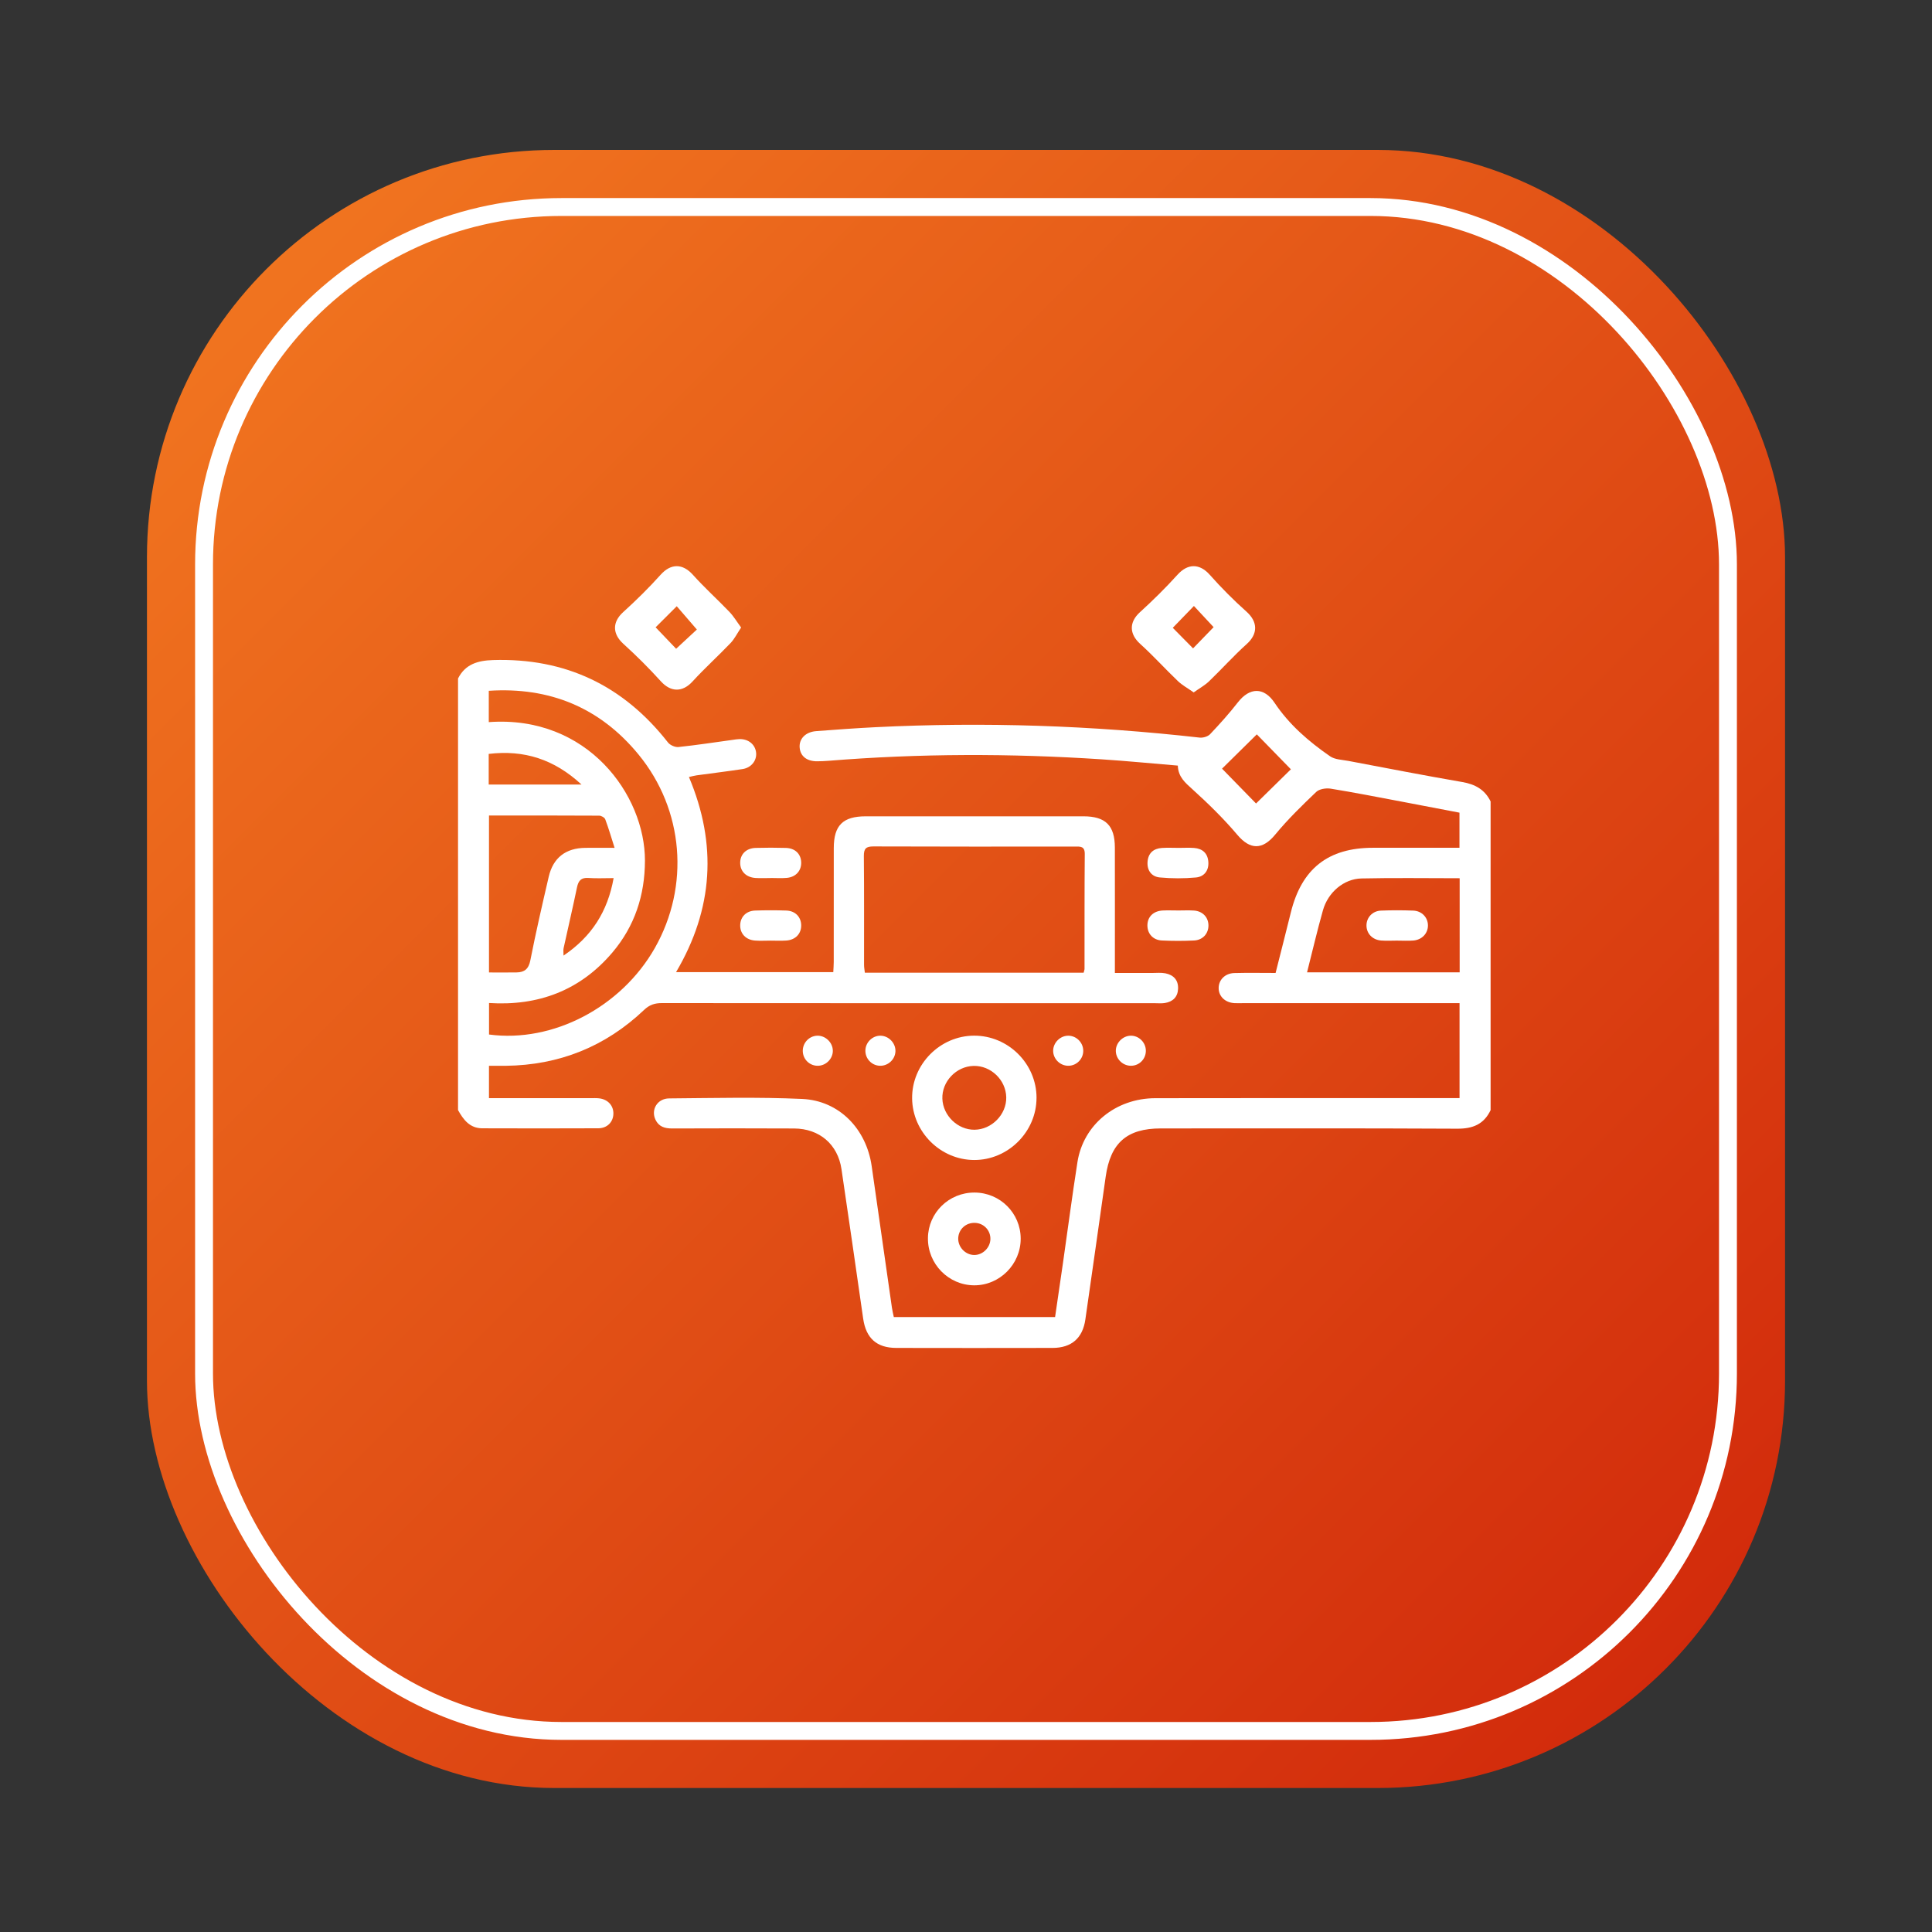
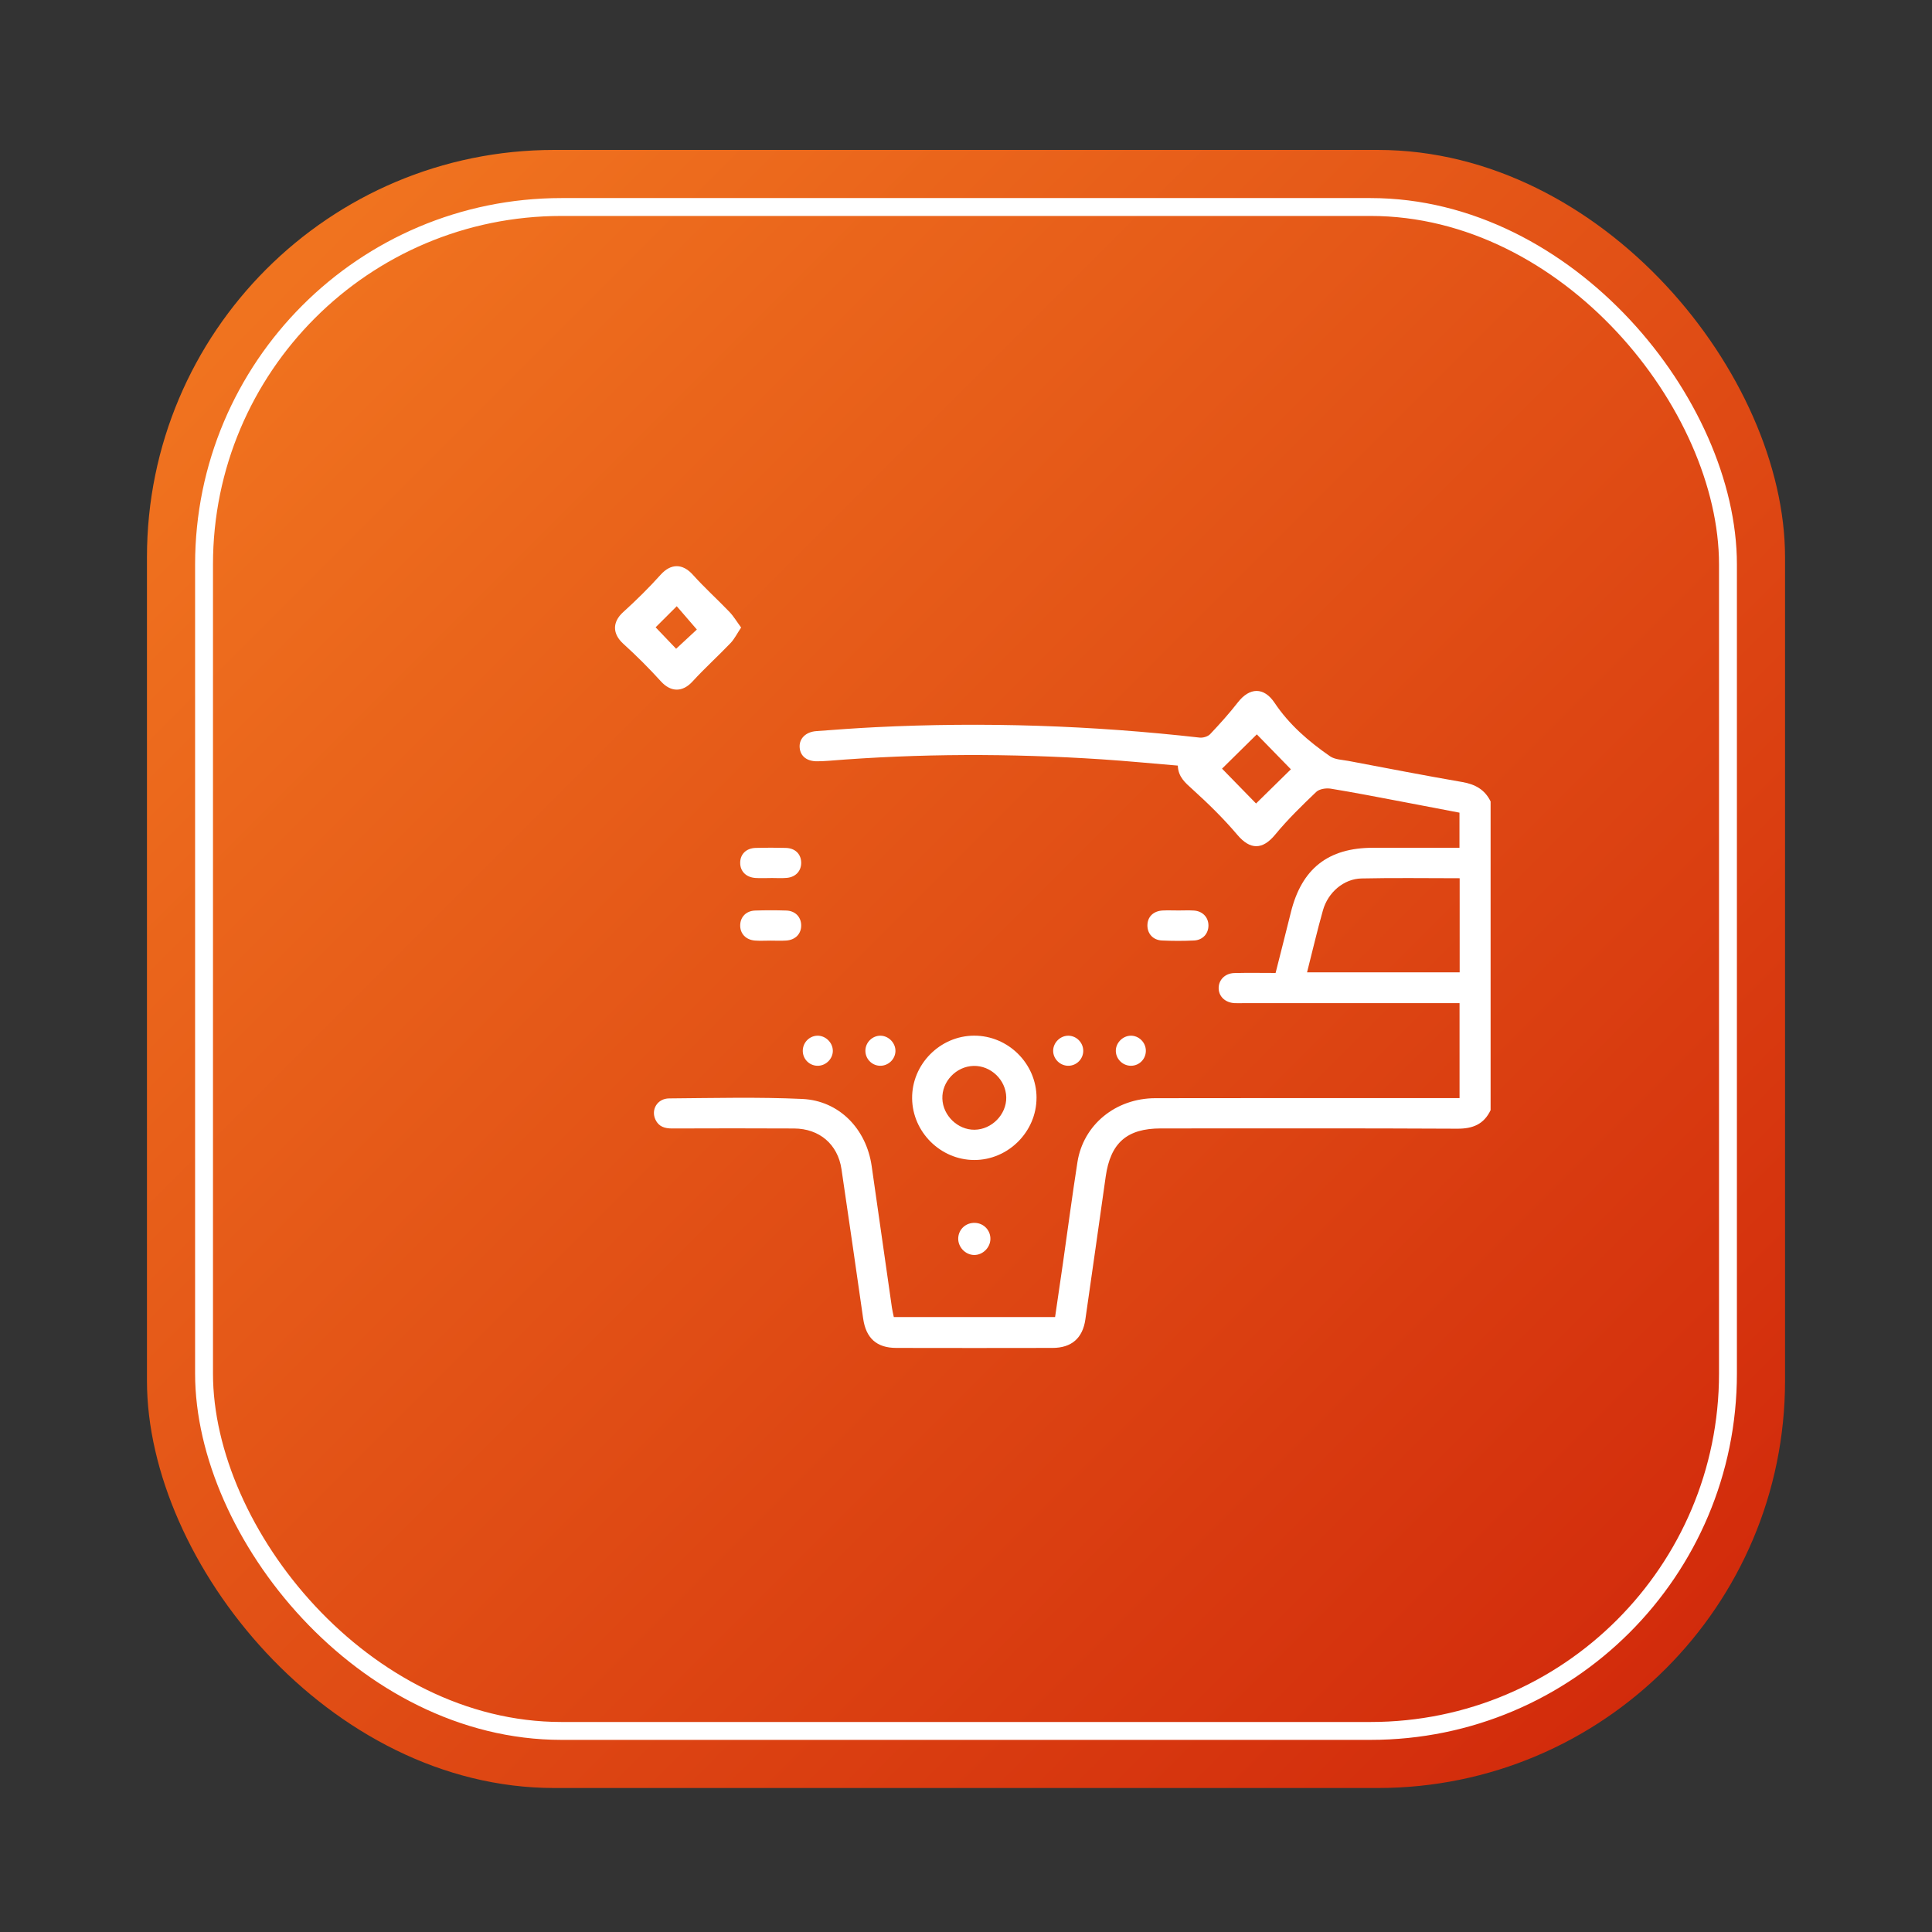
<svg xmlns="http://www.w3.org/2000/svg" id="Layer_1" data-name="Layer 1" viewBox="0 0 1080 1080">
  <rect x="0" y="0" width="1080" height="1080" fill="#333333" stroke="none" />
  <defs>
    <style>
      .cls-1 {
        fill: url(#linear-gradient);
      }

      .cls-1, .cls-2 {
        stroke-width: 0px;
      }

      .cls-2 {
        fill: #fff;
      }

      .cls-3 {
        fill: none;
        stroke: #fff;
        stroke-miterlimit: 10;
        stroke-width: 10px;
      }
    </style>
    <linearGradient id="linear-gradient" x1="80.23" y1="81.89" x2="1397.68" y2="1399.34" gradientUnits="userSpaceOnUse">
      <stop offset="0" stop-color="#f37a21" />
      <stop offset="1" stop-color="#c00000" />
    </linearGradient>
  </defs>
  <rect class="cls-1" x="82.15" y="83.81" width="915.7" height="915.7" rx="227.68" ry="227.68" />
  <rect class="cls-3" x="114.06" y="115.72" width="851.88" height="851.88" rx="199.79" ry="199.79" />
  <g>
-     <path class="cls-2" d="M256.04,379.28c4.08-8.06,11.12-10.03,19.54-10.3,40.51-1.27,72.93,14.26,97.84,46.08,1.18,1.51,3.99,2.73,5.88,2.53,10.07-1.06,20.09-2.61,30.13-3.98,1.3-.18,2.61-.42,3.91-.45,5.12-.13,8.97,3.12,9.35,7.78.34,4.33-2.78,8.25-7.61,8.98-8.54,1.29-17.11,2.33-25.66,3.5-1.25.17-2.47.53-4.3.93,15.85,37.56,13.66,73.73-7.2,109.09h87.89c.08-1.77.26-3.73.26-5.7.02-21.23-.01-42.46.02-63.69.02-12.67,5.1-17.71,17.85-17.72,40.58-.02,81.15-.02,121.73,0,12.35,0,17.53,5.14,17.55,17.45.05,23.1.01,46.2.01,70.11,7.16,0,14.04-.01,20.92,0,2.44,0,4.95-.27,7.31.2,4.59.91,7.32,3.82,7.09,8.71-.21,4.59-2.97,7.17-7.37,7.89-1.83.3-3.75.11-5.63.11-91.86,0-183.72.02-275.58-.06-3.97,0-6.89.93-9.92,3.81-21.64,20.56-47.53,30.91-77.39,31.24-2.98.03-5.96,0-9.32,0v18.09h5.97c16.91,0,33.81,0,50.72,0,1.69,0,3.4-.1,5.07.12,4.86.64,7.96,4.19,7.79,8.75-.16,4.53-3.49,7.95-8.47,7.97-21.6.11-43.21.07-64.81.01-6.98-.02-10.55-4.77-13.56-10.18v-241.29ZM605.77,543.74c.25-1.09.49-1.63.49-2.16.03-21.4-.05-42.8.13-64.2.04-4.42-2.49-4.16-5.44-4.15-37.54.03-75.08.08-112.62-.07-4.18-.02-5.47,1.15-5.43,5.39.2,20.27.08,40.55.11,60.82,0,1.42.29,2.85.45,4.37h122.32ZM273.24,403.67c55.34-4.02,87.35,40.91,87.29,77.42-.03,19.28-5.71,36.65-18.24,51.41-18.03,21.23-41.45,29.94-68.92,28.19v17.61c35.71,4.77,73.97-15.33,92.72-48.41,19.56-34.52,16.27-77.16-9.16-108.13-21.59-26.29-49.76-37.83-83.7-35.6v17.53ZM273.35,455.87v87.74c5.4,0,10.42.06,15.44-.02,4.43-.07,6.73-1.94,7.68-6.78,3.07-15.62,6.66-31.14,10.26-46.66,2.48-10.7,9.53-16.1,20.58-16.2,5.04-.05,10.08,0,16.25,0-1.85-5.8-3.34-10.94-5.22-15.94-.37-1-2.21-2.05-3.37-2.05-20.42-.12-40.84-.09-61.6-.09ZM273.19,438.58h51.89c-15.31-14.2-32.17-19.49-51.89-17.14v17.14ZM343.02,490.86c-5.17,0-9.66.25-14.12-.07-4.08-.29-5.58,1.54-6.36,5.27-2.36,11.37-5.01,22.67-7.49,34.01-.24,1.1-.03,2.29-.03,4.11,15.67-10.6,24.66-24.57,28-43.32Z" />
    <path class="cls-2" d="M833.26,620.57c-3.75,7.89-9.94,10.43-18.64,10.38-55.24-.29-110.47-.15-165.71-.15-19,0-28.18,8.12-30.83,27.03-3.73,26.58-7.55,53.15-11.35,79.73-1.49,10.44-7.69,15.92-18.33,15.94-29.12.06-58.24.06-87.36,0-10.96-.02-16.93-5.4-18.52-16.37-4.03-27.87-7.97-55.75-12.13-83.6-2.07-13.87-12.32-22.62-26.49-22.7-22.73-.13-45.47-.08-68.2-.01-4.08.01-7.43-.97-9.29-4.92-2.64-5.57,1.02-11.83,7.66-11.88,24.8-.19,49.63-.83,74.38.3,20.66.95,35.83,16.72,38.82,37.5,3.8,26.38,7.54,52.78,11.32,79.16.24,1.66.66,3.3,1.06,5.27h90.15c1.46-10.01,2.97-20.15,4.42-30.3,2.69-18.77,5.15-37.57,8.08-56.3,3.26-20.88,21.33-35.7,43.52-35.75,50.16-.11,100.33-.04,150.49-.04,6.38,0,12.77,0,19.59,0v-53.08h-5.79c-38.52,0-77.03,0-115.55,0-1.5,0-3.01.07-4.51-.02-5.2-.31-8.8-3.77-8.81-8.4,0-4.61,3.57-8.28,8.79-8.42,7.5-.2,15-.05,23.04-.05,2.87-11.38,5.75-22.58,8.52-33.81,6.03-24.46,20.84-36.15,45.9-36.16,15.97,0,31.93,0,48.37,0v-19.63c-10.52-2.01-21.33-4.1-32.15-6.14-13.28-2.5-26.53-5.12-39.86-7.28-2.59-.42-6.34.18-8.08,1.84-7.97,7.61-15.93,15.36-22.92,23.85-7.1,8.62-13.99,8.6-21.13.16-7.71-9.1-16.31-17.52-25.16-25.53-4.05-3.67-7.91-6.83-8.15-13.21-14.32-1.19-28.48-2.58-42.68-3.51-50.88-3.34-101.75-3.3-152.59.83-2.06.17-4.13.24-6.19.27-5.85.08-9.55-2.8-9.93-7.67-.39-4.92,3.31-8.74,9.26-9.19,11.05-.83,22.1-1.65,33.17-2.2,60.54-3.01,120.92-.99,181.16,5.82,1.9.21,4.6-.58,5.86-1.92,5.41-5.71,10.69-11.58,15.52-17.79,6.56-8.42,14.54-8.65,20.5.25,8.2,12.26,19.11,21.66,31.04,29.91,2.72,1.88,6.77,1.93,10.26,2.59,21.2,4.01,42.38,8.13,63.64,11.8,7.2,1.24,12.61,4.23,15.83,10.85v172.51ZM730.64,543.53h85.32v-52.59c-18.56,0-36.73-.29-54.88.12-9.92.22-18.72,7.76-21.55,17.81-3.2,11.33-5.87,22.81-8.88,34.66ZM683.13,429.69c6,6.14,13.02,13.33,19.01,19.47,6.25-6.14,13.53-13.28,19.47-19.12-6.32-6.48-13.35-13.69-19.04-19.53-6.25,6.16-13.31,13.13-19.45,19.18Z" />
    <path class="cls-2" d="M579.42,613.62c.05,19-15.88,34.9-34.86,34.83-18.81-.07-34.47-15.62-34.68-34.44-.21-19,15.53-34.98,34.58-35.07,19.08-.1,34.92,15.62,34.97,34.68ZM562.5,613.41c-.18-9.71-8.59-17.79-18.26-17.56-9.71.24-17.8,8.74-17.45,18.35.34,9.44,8.61,17.42,17.97,17.33,9.64-.09,17.92-8.55,17.74-18.12Z" />
    <path class="cls-2" d="M414.29,350.79c-2.28,3.41-3.73,6.41-5.92,8.7-6.96,7.27-14.45,14.04-21.24,21.46-5.58,6.1-12.11,6.07-17.69-.08-6.63-7.31-13.64-14.32-20.96-20.95-6.19-5.61-6.26-12.18-.13-17.73,7.31-6.63,14.38-13.59,20.97-20.93,5.73-6.37,12.27-6.36,18.04.08,6.46,7.21,13.7,13.72,20.41,20.72,2.32,2.42,4.07,5.4,6.52,8.73ZM377.96,362.66c4.17-3.87,8.52-7.91,11.59-10.75-3.82-4.43-7.68-8.9-11.24-13.03-4.09,4.08-8.17,8.16-11.81,11.79,3.9,4.08,8,8.37,11.46,11.99Z" />
-     <path class="cls-2" d="M667.29,387.07c-3.32-2.35-6.4-4.01-8.83-6.33-7.14-6.82-13.78-14.19-21.1-20.81-6.16-5.58-6.24-12.14-.13-17.7,7.3-6.65,14.37-13.61,20.98-20.93,5.78-6.41,12.37-6.39,18.05,0,6.43,7.24,13.29,14.16,20.52,20.6,6.39,5.69,6.49,12.41.18,18.09-7.34,6.6-13.95,14-21.08,20.85-2.31,2.22-5.23,3.82-8.61,6.23ZM667.4,338.75c-4.09,4.22-8.18,8.44-11.81,12.2,3.84,3.89,7.96,8.07,11.34,11.49,3.91-4.04,8.01-8.27,11.49-11.86-3.31-3.56-7.24-7.78-11.01-11.83Z" />
-     <path class="cls-2" d="M544.78,666.64c14.26.05,25.73,11.48,25.79,25.7.06,14.37-11.77,26.25-26.06,26.16-14.34-.09-25.97-12-25.79-26.43.17-14.18,11.75-25.48,26.05-25.43ZM553.64,692.71c.13-4.93-3.68-8.95-8.63-9.12-5.01-.18-9.07,3.47-9.35,8.4-.28,5,3.92,9.5,8.9,9.56,4.75.05,8.95-4.03,9.08-8.83Z" />
+     <path class="cls-2" d="M544.78,666.64ZM553.64,692.71c.13-4.93-3.68-8.95-8.63-9.12-5.01-.18-9.07,3.47-9.35,8.4-.28,5,3.92,9.5,8.9,9.56,4.75.05,8.95-4.03,9.08-8.83Z" />
    <path class="cls-2" d="M430.81,490.83c-2.81,0-5.63.15-8.43-.03-5.29-.34-8.62-3.72-8.61-8.48,0-4.81,3.36-8.18,8.65-8.33,5.62-.16,11.24-.16,16.86,0,5.1.14,8.32,3.23,8.58,7.8.27,4.84-2.9,8.51-8.06,8.96-2.98.26-5.99.05-8.99.05,0,0,0,.02,0,.02Z" />
-     <path class="cls-2" d="M659.06,473.97c2.81,0,5.63-.17,8.43.04,4.75.36,7.65,3,7.98,7.81.34,4.87-2.37,8.28-6.94,8.7-6.68.61-13.5.61-20.18-.02-4.59-.43-7.22-3.88-6.86-8.75.36-4.84,3.28-7.42,8.03-7.74,3.17-.21,6.37-.04,9.55-.04Z" />
    <path class="cls-2" d="M430.52,525.82c-2.81,0-5.63.17-8.43-.04-5.19-.38-8.47-3.93-8.31-8.73.15-4.57,3.39-7.88,8.37-8.05,5.8-.19,11.62-.2,17.42,0,4.95.17,8.18,3.53,8.3,8.1.12,4.81-3.15,8.32-8.36,8.67-2.98.2-5.99.04-8.99.04Z" />
    <path class="cls-2" d="M658.42,508.96c3,0,6.01-.16,8.99.04,4.86.32,8.1,3.76,8.12,8.32.02,4.55-3.15,8.18-8.03,8.42-5.98.29-12,.28-17.98,0-4.94-.23-8.08-3.75-8.11-8.34-.03-4.84,3.28-8.16,8.58-8.43,2.8-.14,5.62-.02,8.43-.02Z" />
    <path class="cls-2" d="M465.56,587.2c.12,4.4-3.52,8.31-7.98,8.56-4.74.27-8.72-3.41-8.82-8.17-.1-4.52,3.4-8.35,7.86-8.62,4.59-.28,8.81,3.61,8.93,8.23Z" />
    <path class="cls-2" d="M632.05,578.96c4.43-.09,8.26,3.54,8.48,8.02.23,4.77-3.46,8.72-8.2,8.79-4.49.07-8.32-3.49-8.57-7.95-.26-4.58,3.66-8.77,8.3-8.86Z" />
    <path class="cls-2" d="M500.56,587.66c-.15,4.67-4.27,8.39-8.97,8.1-4.49-.28-7.96-4.1-7.83-8.62.13-4.48,3.9-8.17,8.34-8.18,4.63,0,8.61,4.08,8.46,8.7Z" />
    <path class="cls-2" d="M605.55,587.39c0,4.5-3.59,8.23-8.09,8.38-4.7.16-8.73-3.7-8.74-8.36,0-4.64,4.09-8.6,8.71-8.44,4.46.15,8.1,3.93,8.11,8.42Z" />
-     <path class="cls-2" d="M781.07,525.8c-3,0-6.02.19-9-.04-4.87-.38-8.18-3.91-8.2-8.37-.02-4.48,3.32-8.17,8.15-8.36,5.99-.24,12.01-.23,18,0,4.82.19,8.21,3.87,8.21,8.31,0,4.43-3.34,8.03-8.16,8.42-2.98.24-6,.05-9,.05Z" />
  </g>
</svg>